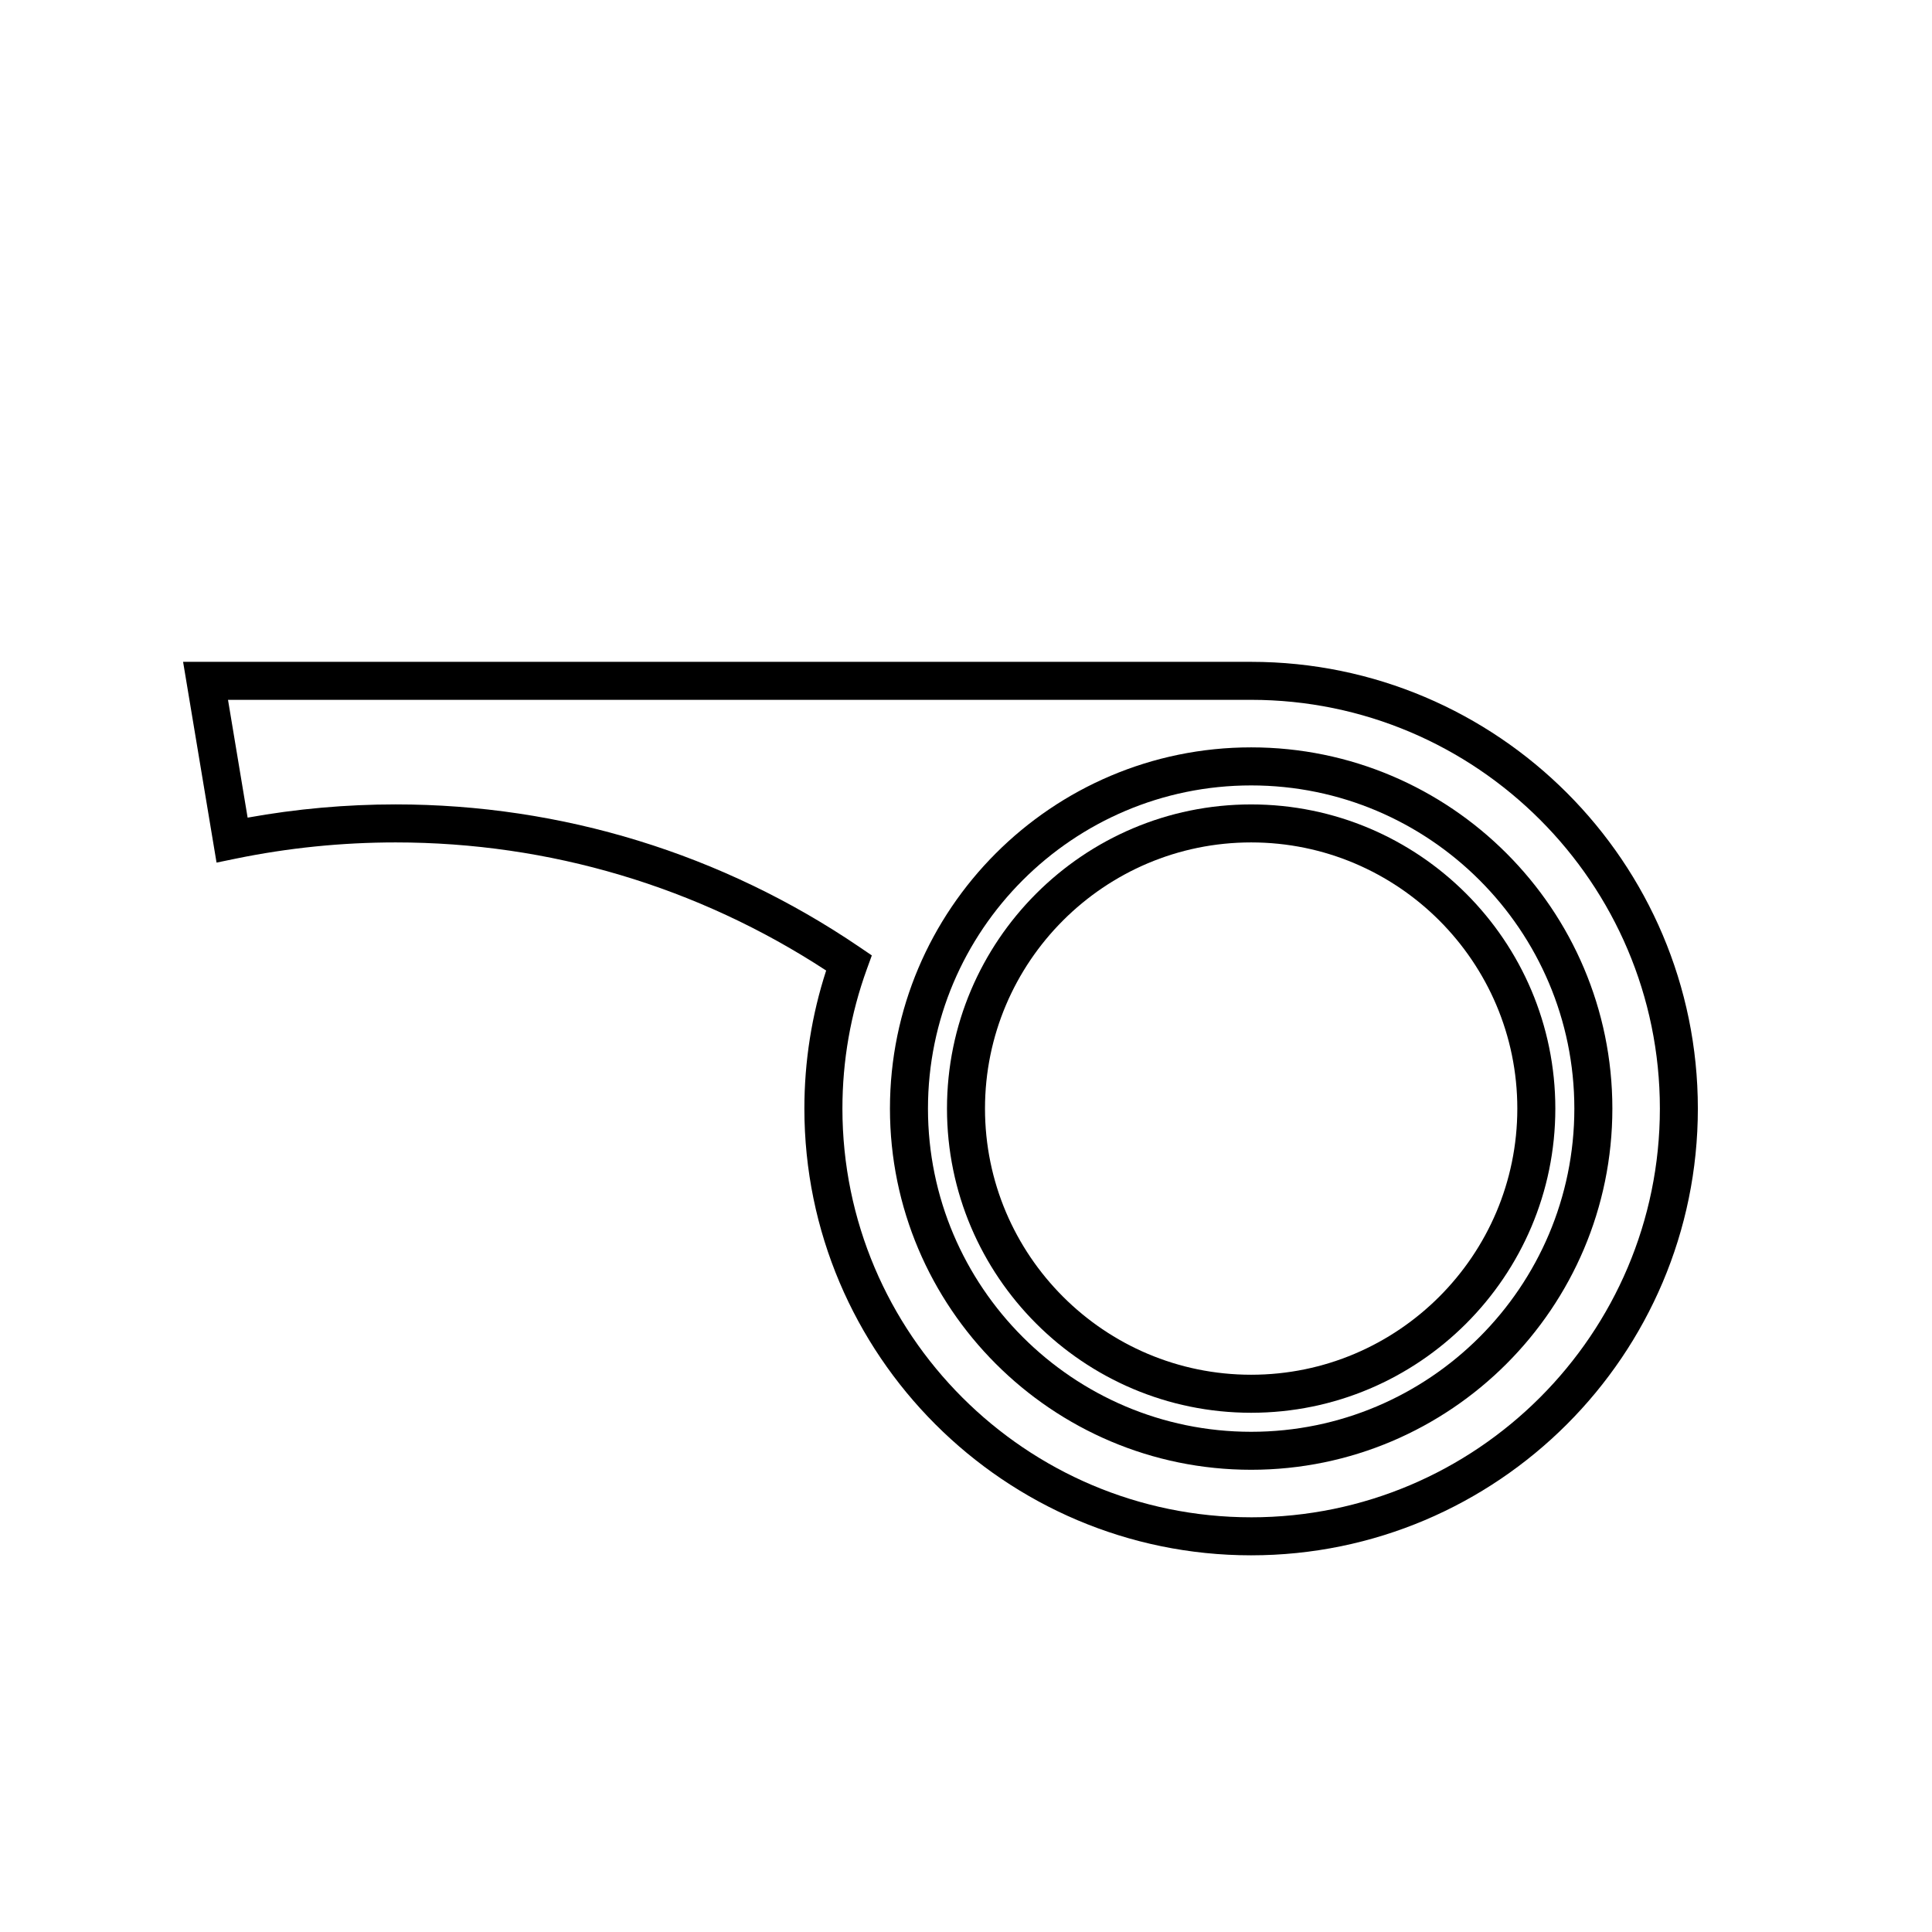
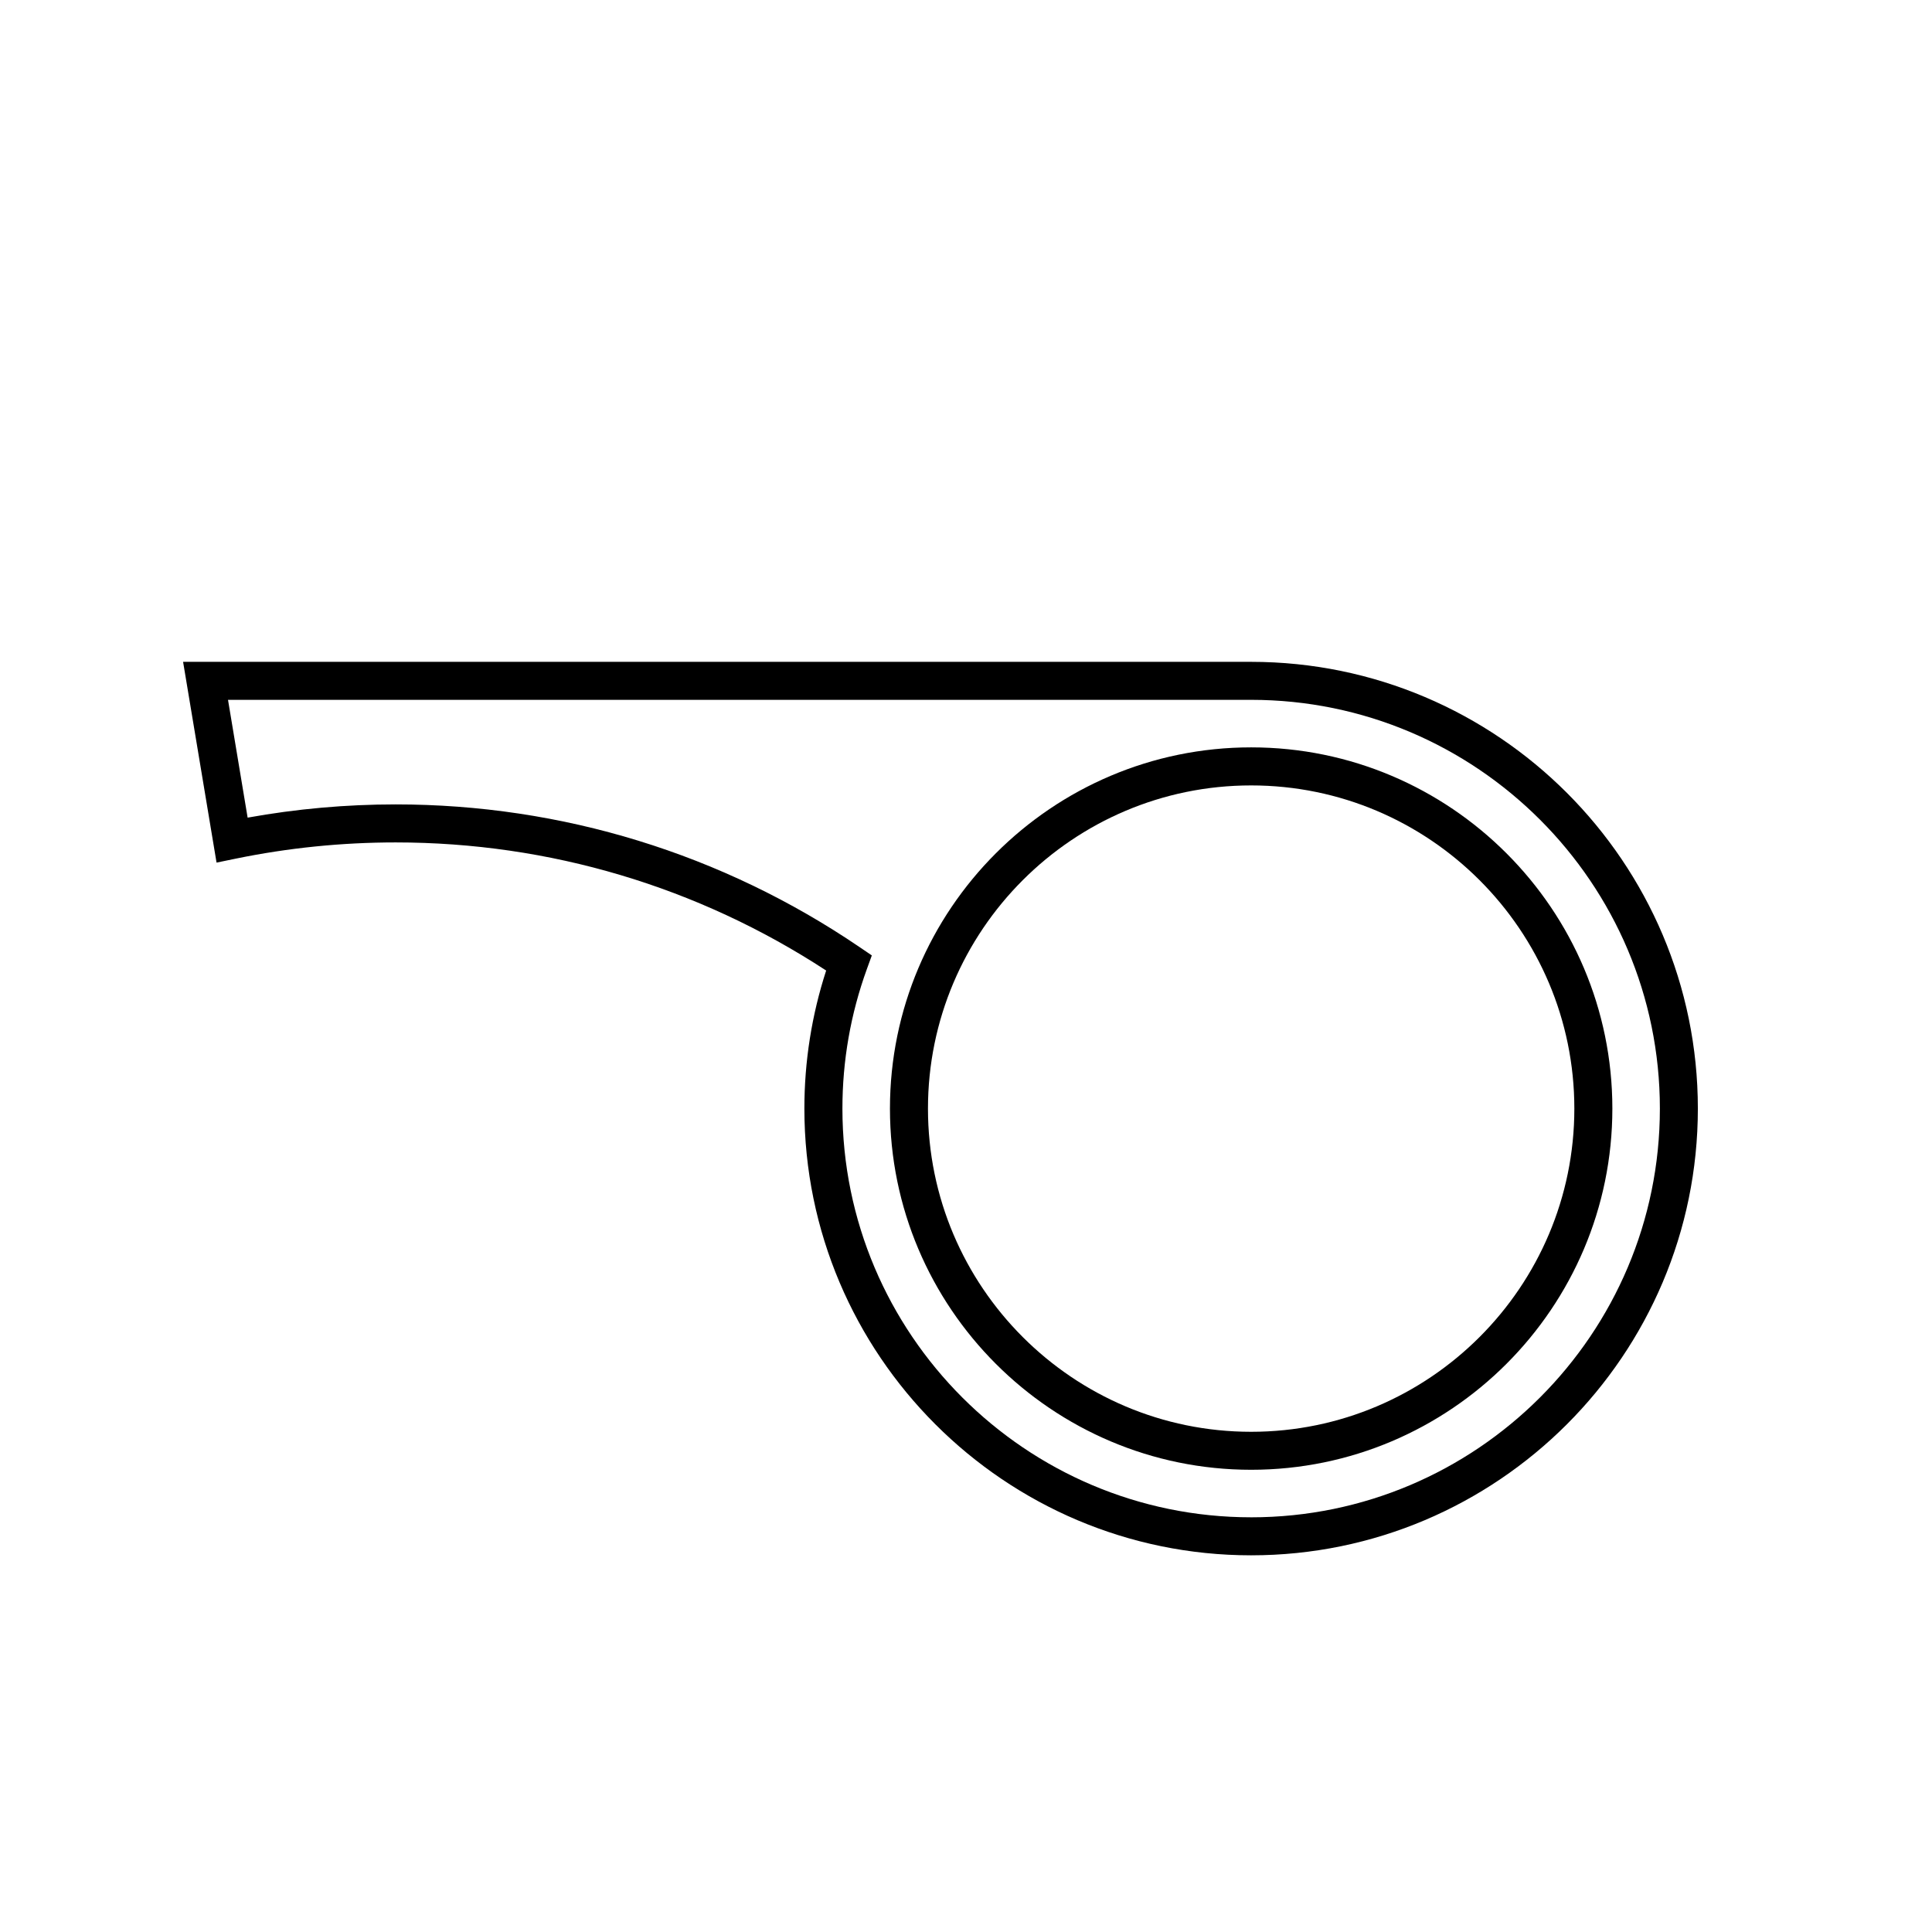
<svg xmlns="http://www.w3.org/2000/svg" fill="#000000" width="800px" height="800px" version="1.1" viewBox="144 144 512 512">
  <g>
    <path d="m475.57 342.06c-52.785 0-95.723 42.941-95.723 95.723 0 52.785 42.941 95.723 95.723 95.723 52.785 0 95.723-42.941 95.723-95.723s-42.938-95.723-95.723-95.723zm0 181.38c-47.227 0-85.648-38.422-85.648-85.648 0-47.227 38.422-85.648 85.648-85.648 47.227 0 85.648 38.422 85.648 85.648 0 47.227-38.422 85.648-85.648 85.648z" />
    <path d="m475.57 319.39h-283.05l8.867 53.207 5.125-1.055c13.859-2.848 28.102-4.293 42.34-4.293 40.727 0 80.09 11.73 114.09 33.953-3.828 11.793-5.773 24.082-5.773 36.582 0 65.281 53.109 118.39 118.39 118.39 65.285 0 118.39-53.113 118.39-118.39 0-65.285-53.109-118.39-118.39-118.39zm0 226.71c-59.727 0-108.32-48.594-108.32-108.32 0-12.66 2.172-25.074 6.457-36.902l1.336-3.68-3.238-2.203c-36.395-24.742-78.91-37.82-122.95-37.82-13.164 0-26.34 1.18-39.23 3.508l-5.199-31.219h271.14c59.727 0 108.32 48.594 108.32 108.32 0 59.727-48.594 108.32-108.32 108.32z" />
-     <path d="m475.57 357.18c-44.445 0-80.609 36.164-80.609 80.609 0 44.445 36.164 80.609 80.609 80.609 44.445 0 80.609-36.164 80.609-80.609 0-44.445-36.164-80.609-80.609-80.609zm0 151.14c-38.895 0-70.535-31.641-70.535-70.535s31.641-70.535 70.535-70.535c38.895 0 70.535 31.641 70.535 70.535-0.004 38.898-31.641 70.535-70.535 70.535z" />
  </g>
</svg>